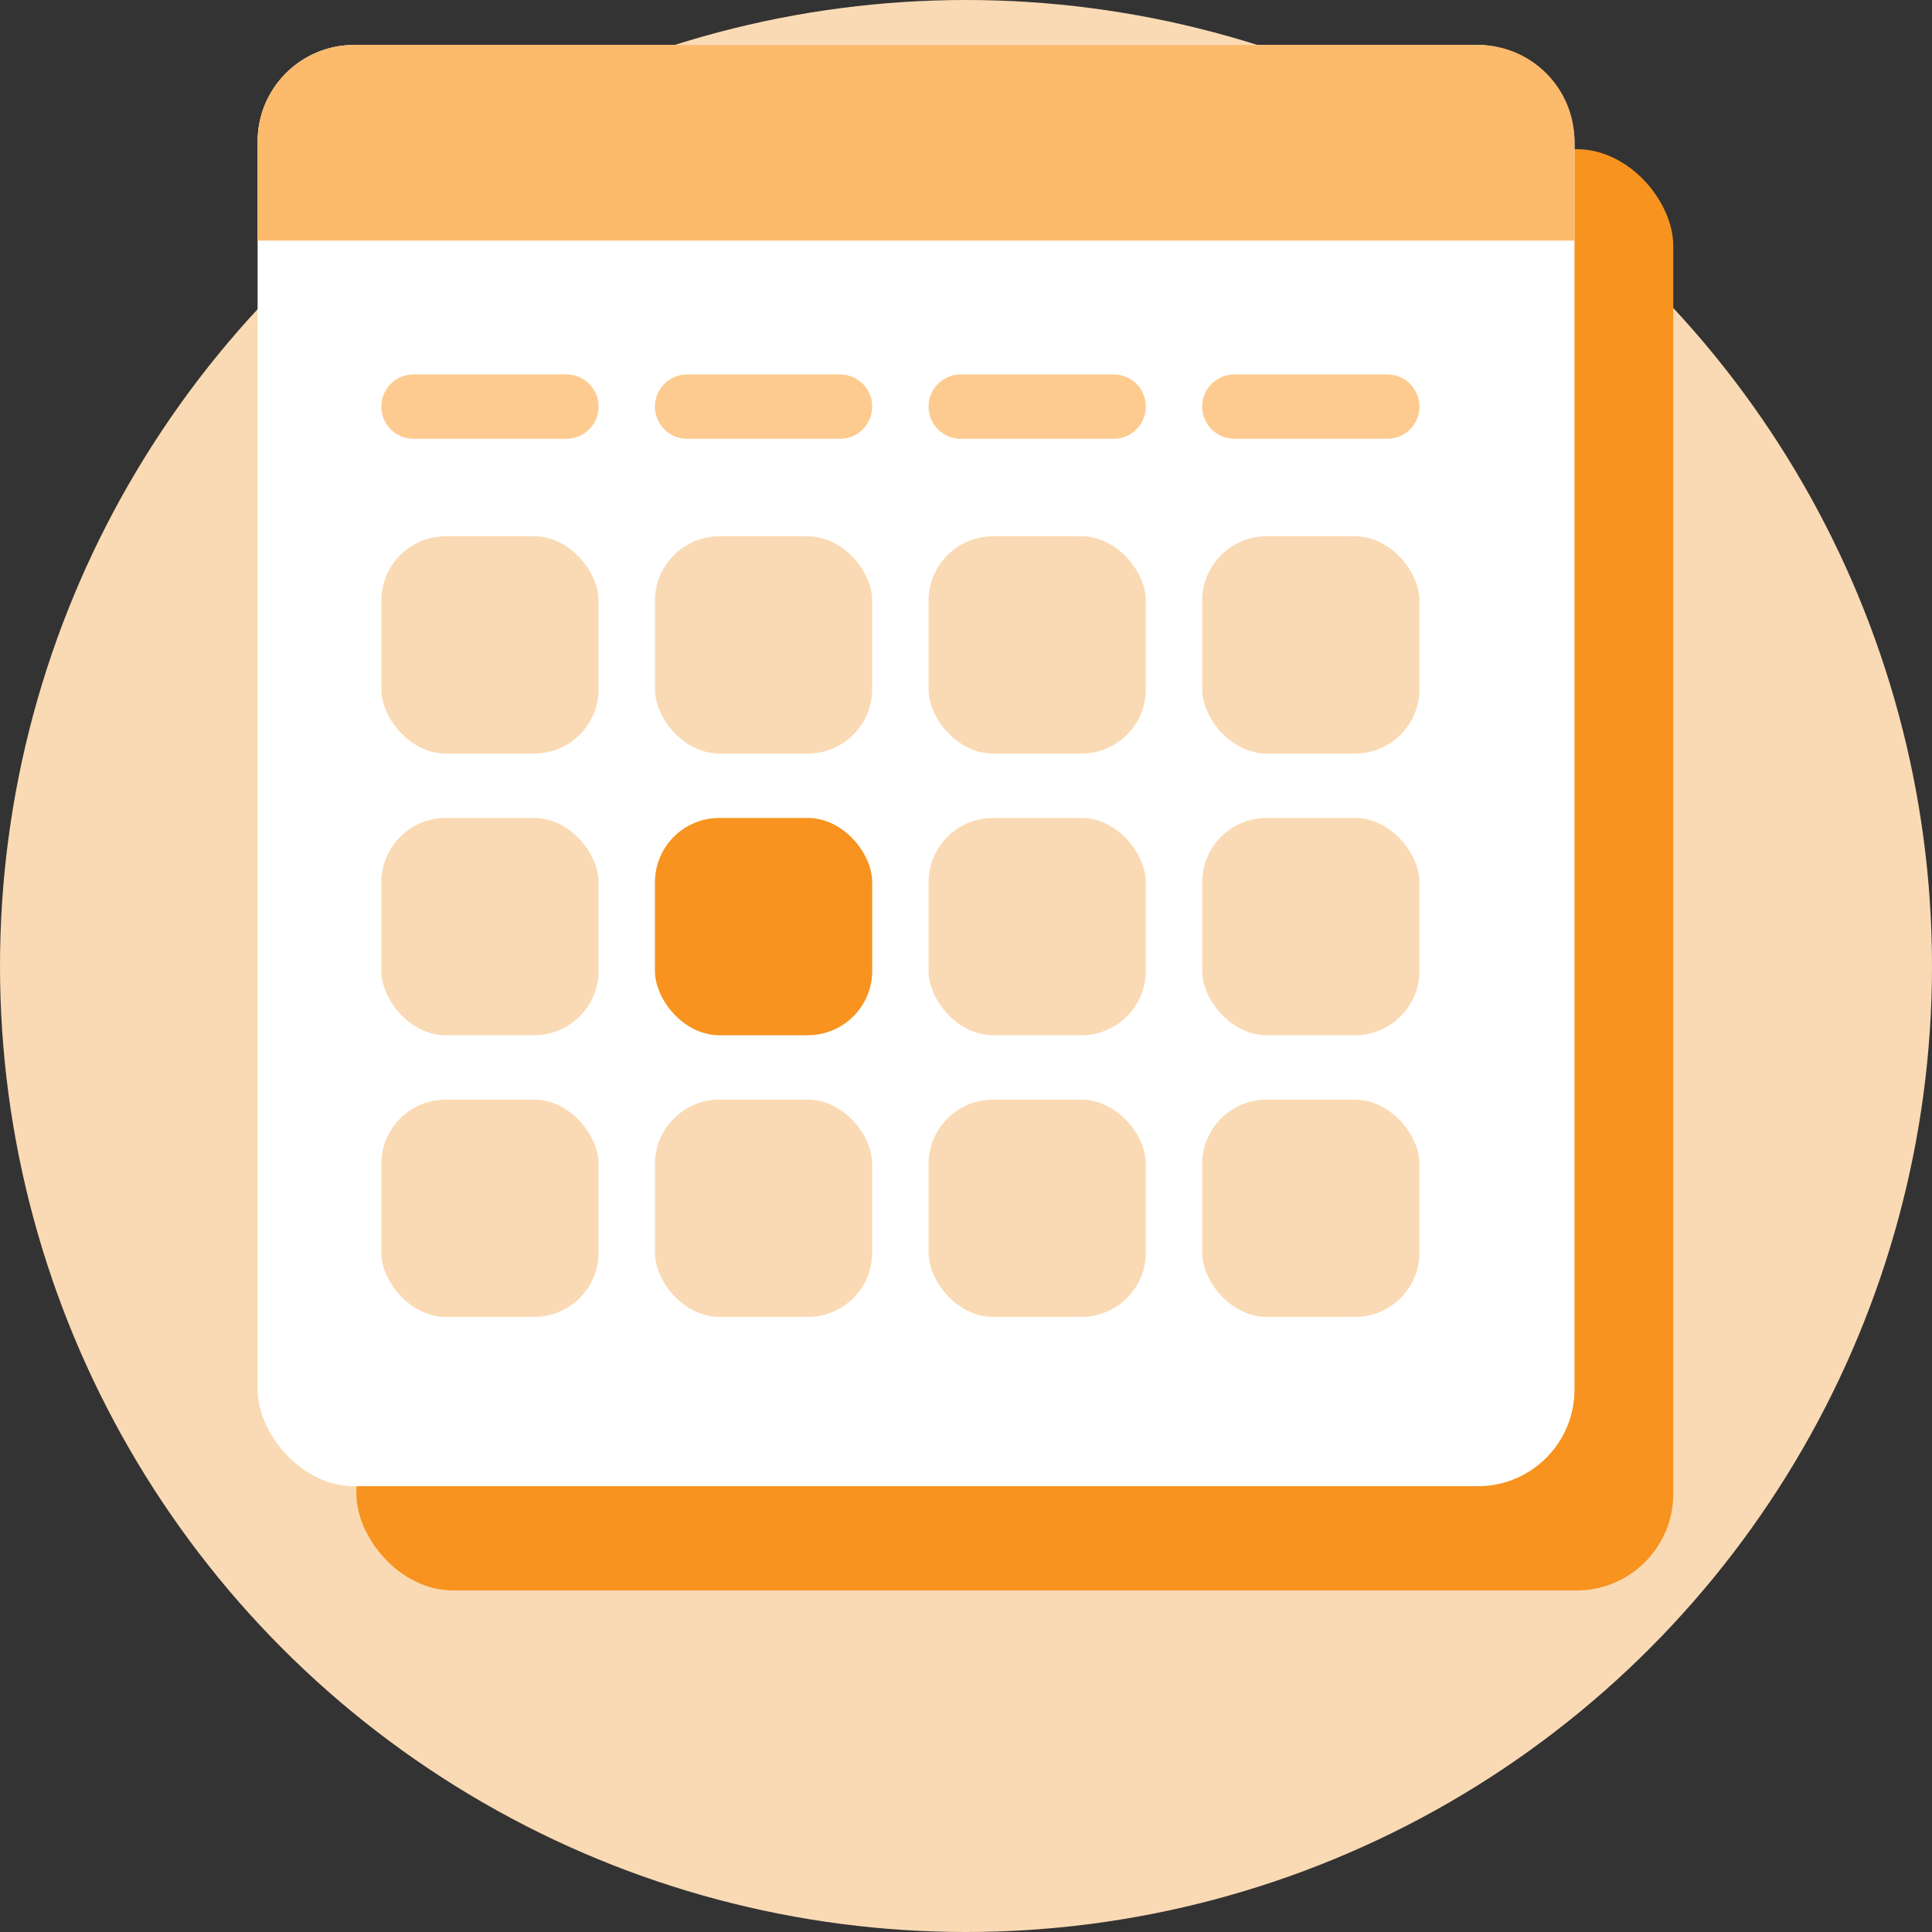
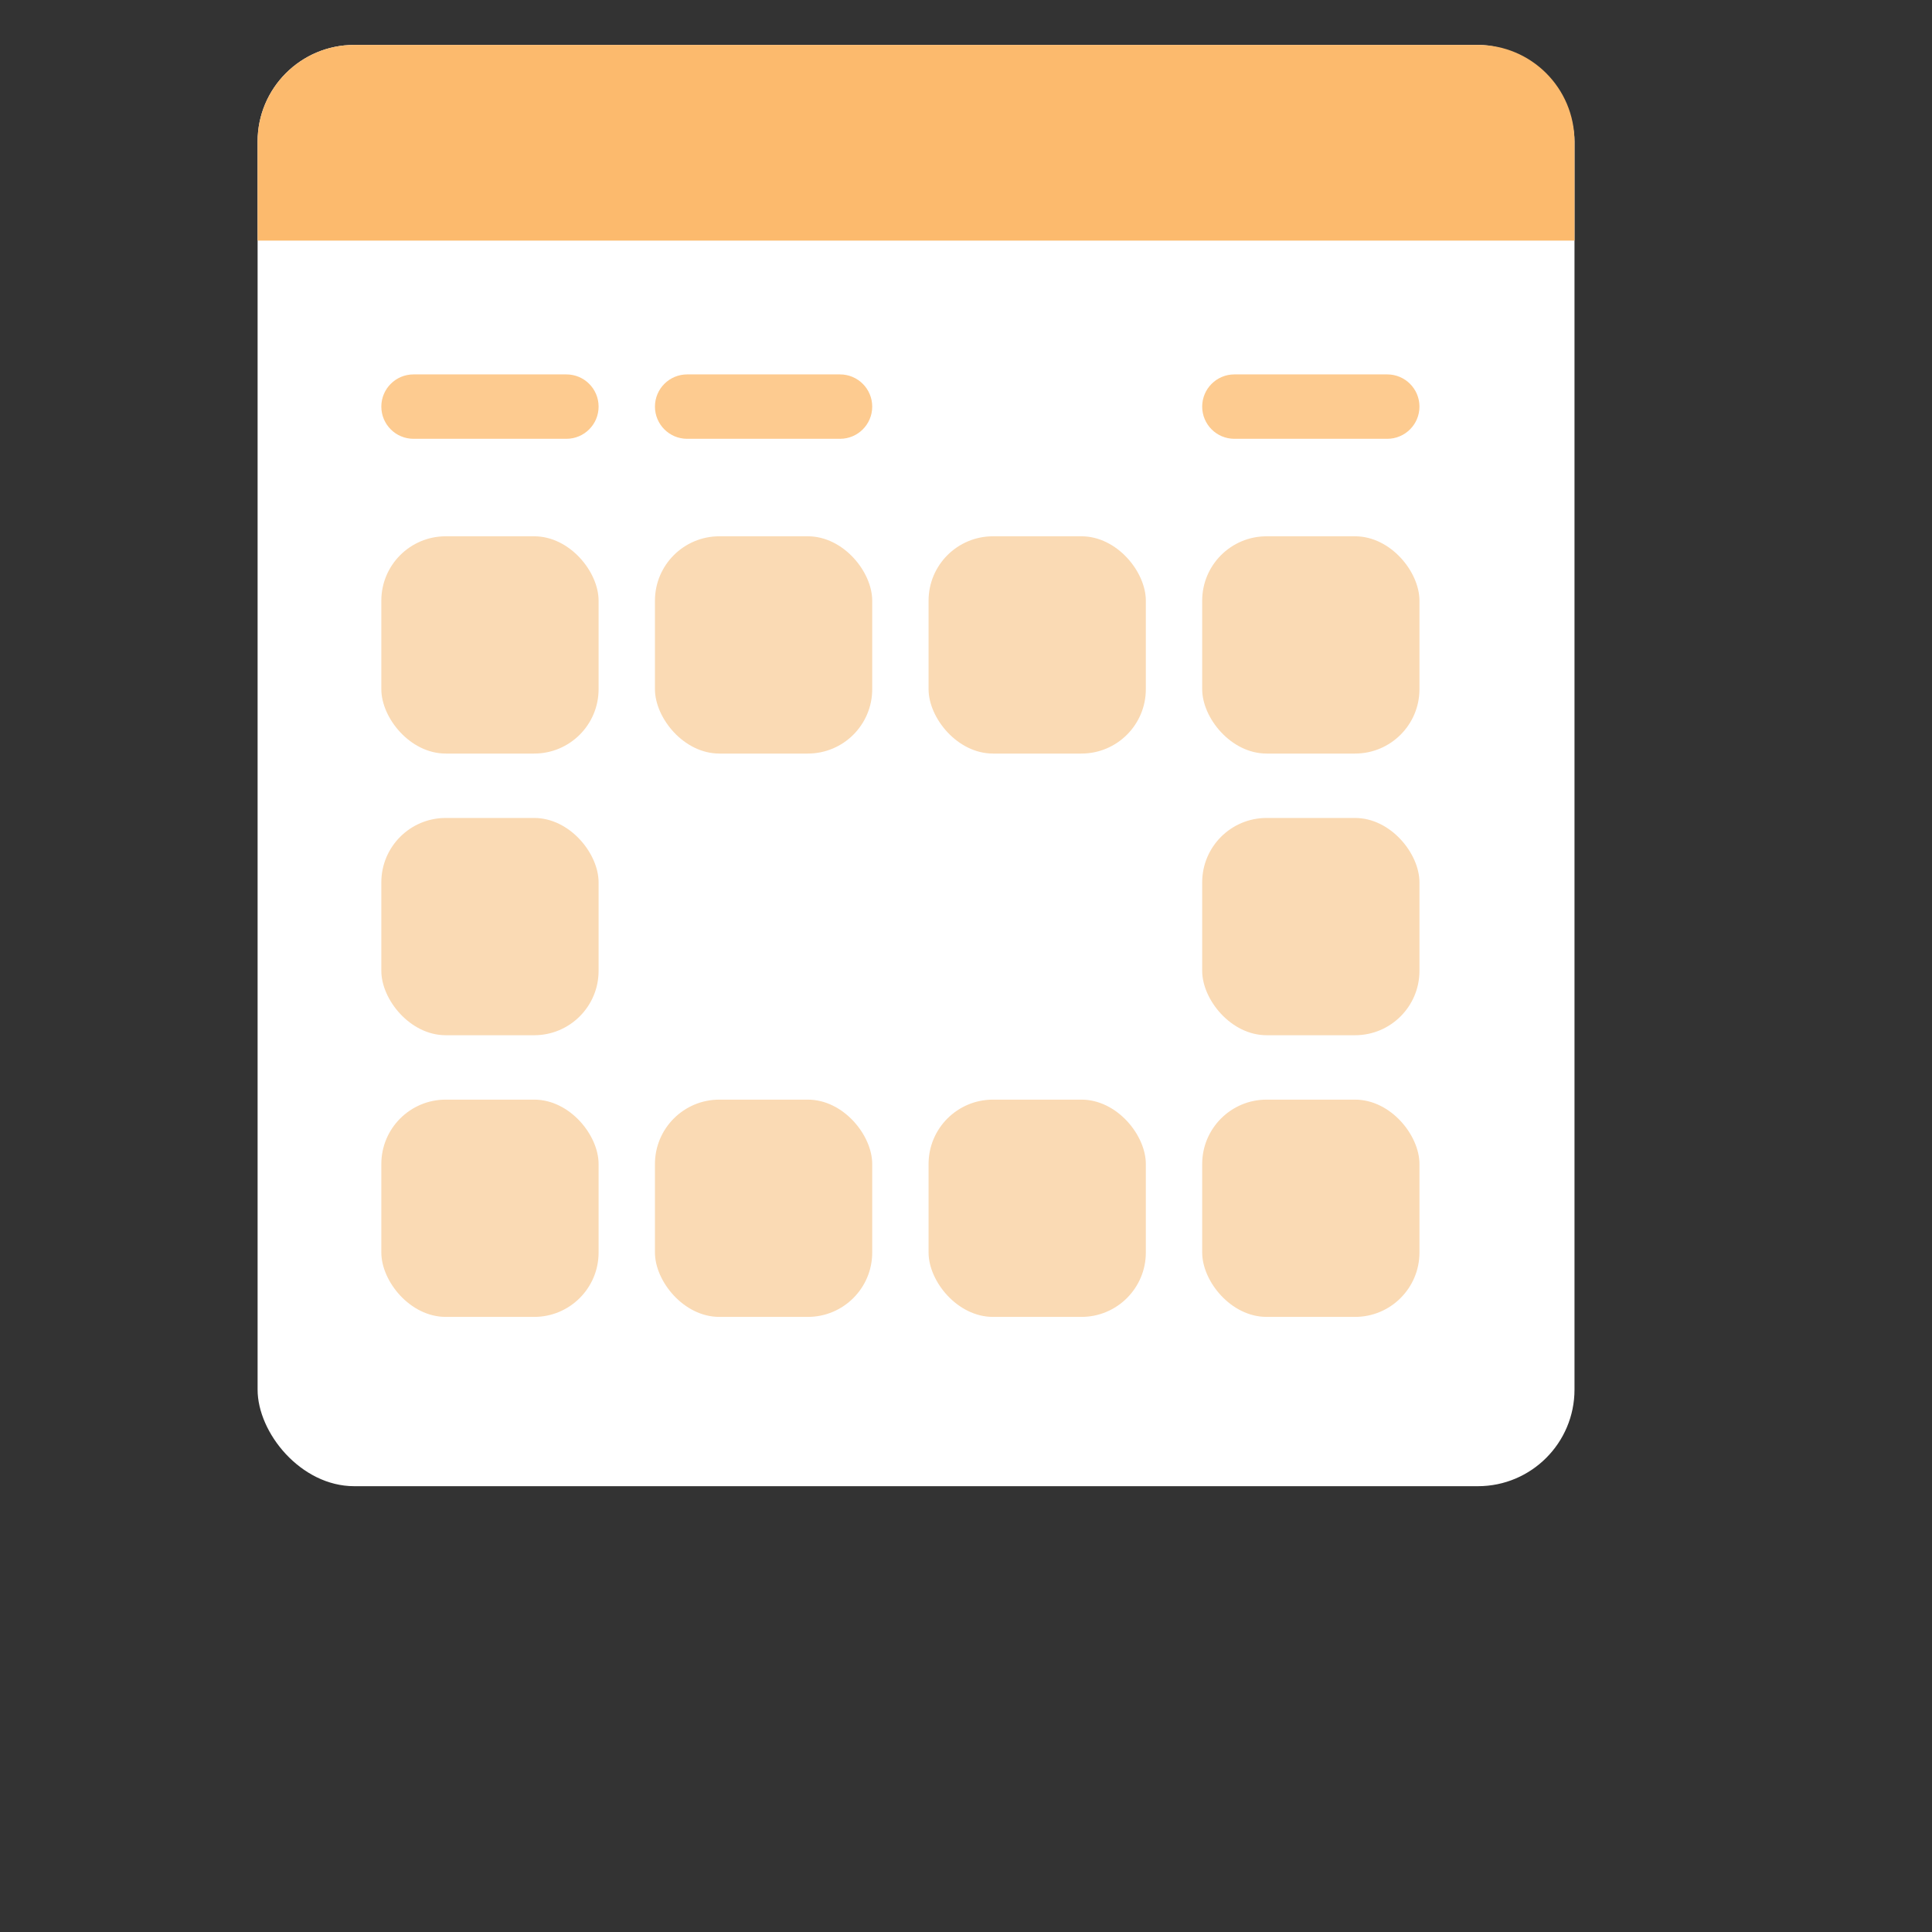
<svg xmlns="http://www.w3.org/2000/svg" id="Layer_1" data-name="Layer 1" viewBox="0 0 240 240">
  <rect x="0" y="0" width="240" height="240" fill="#333333" stroke="none" />
  <defs>
    <style>
      .cls-1 {
        fill: #fca947;
        isolation: isolate;
        opacity: .6;
      }

      .cls-1, .cls-2, .cls-3, .cls-4, .cls-5 {
        stroke-width: 0px;
      }

      .cls-2 {
        fill: #fadab4;
      }

      .cls-3 {
        fill: #fff;
      }

      .cls-4 {
        fill: #fcba6d;
      }

      .cls-5 {
        fill: #f7931e;
      }
    </style>
  </defs>
-   <circle class="cls-2" cx="120" cy="120" r="120" />
-   <rect class="cls-5" x="44.27" y="18.53" width="163.59" height="179.04" rx="12" ry="12" />
  <rect class="cls-3" x="32" y="5.58" width="163.59" height="179.04" rx="12" ry="12" />
  <path class="cls-4" d="m32,17.58c0-6.63,5.37-12,12-12h139.59c6.63,0,12,5.37,12,12v12.31H32v-12.31Z" />
  <rect class="cls-2" x="47.37" y="66.62" width="26.99" height="26.99" rx="8" ry="8" />
  <rect class="cls-2" x="47.37" y="101.61" width="26.99" height="26.99" rx="8" ry="8" />
  <rect class="cls-2" x="47.37" y="136.6" width="26.99" height="26.99" rx="8" ry="8" />
  <rect class="cls-2" x="81.36" y="66.62" width="26.99" height="26.99" rx="8" ry="8" />
-   <rect class="cls-5" x="81.36" y="101.61" width="26.99" height="26.99" rx="8" ry="8" />
  <rect class="cls-2" x="81.36" y="136.6" width="26.99" height="26.99" rx="8" ry="8" />
  <rect class="cls-2" x="115.35" y="66.62" width="26.99" height="26.99" rx="8" ry="8" />
-   <rect class="cls-2" x="115.35" y="101.61" width="26.99" height="26.99" rx="8" ry="8" />
  <rect class="cls-2" x="115.35" y="136.6" width="26.99" height="26.99" rx="8" ry="8" />
  <rect class="cls-2" x="149.34" y="66.62" width="26.99" height="26.99" rx="8" ry="8" />
  <rect class="cls-2" x="149.34" y="101.61" width="26.99" height="26.99" rx="8" ry="8" />
  <rect class="cls-2" x="149.34" y="136.6" width="26.99" height="26.99" rx="8" ry="8" />
  <path class="cls-1" d="m51.37,46.51h18.99c2.21,0,4,1.79,4,4h0c0,2.21-1.79,4-4,4h-18.99c-2.21,0-4-1.79-4-4h0c0-2.21,1.79-4,4-4Z" />
  <path class="cls-1" d="m85.36,46.51h18.99c2.21,0,4,1.79,4,4h0c0,2.21-1.79,4-4,4h-18.99c-2.21,0-4-1.79-4-4h0c0-2.21,1.79-4,4-4Z" />
-   <path class="cls-1" d="m119.35,46.51h18.99c2.21,0,4,1.79,4,4h0c0,2.21-1.79,4-4,4h-18.99c-2.21,0-4-1.79-4-4h0c0-2.21,1.79-4,4-4Z" />
  <path class="cls-1" d="m153.34,46.51h18.99c2.21,0,4,1.79,4,4h0c0,2.21-1.79,4-4,4h-18.99c-2.21,0-4-1.79-4-4h0c0-2.21,1.79-4,4-4Z" />
</svg>